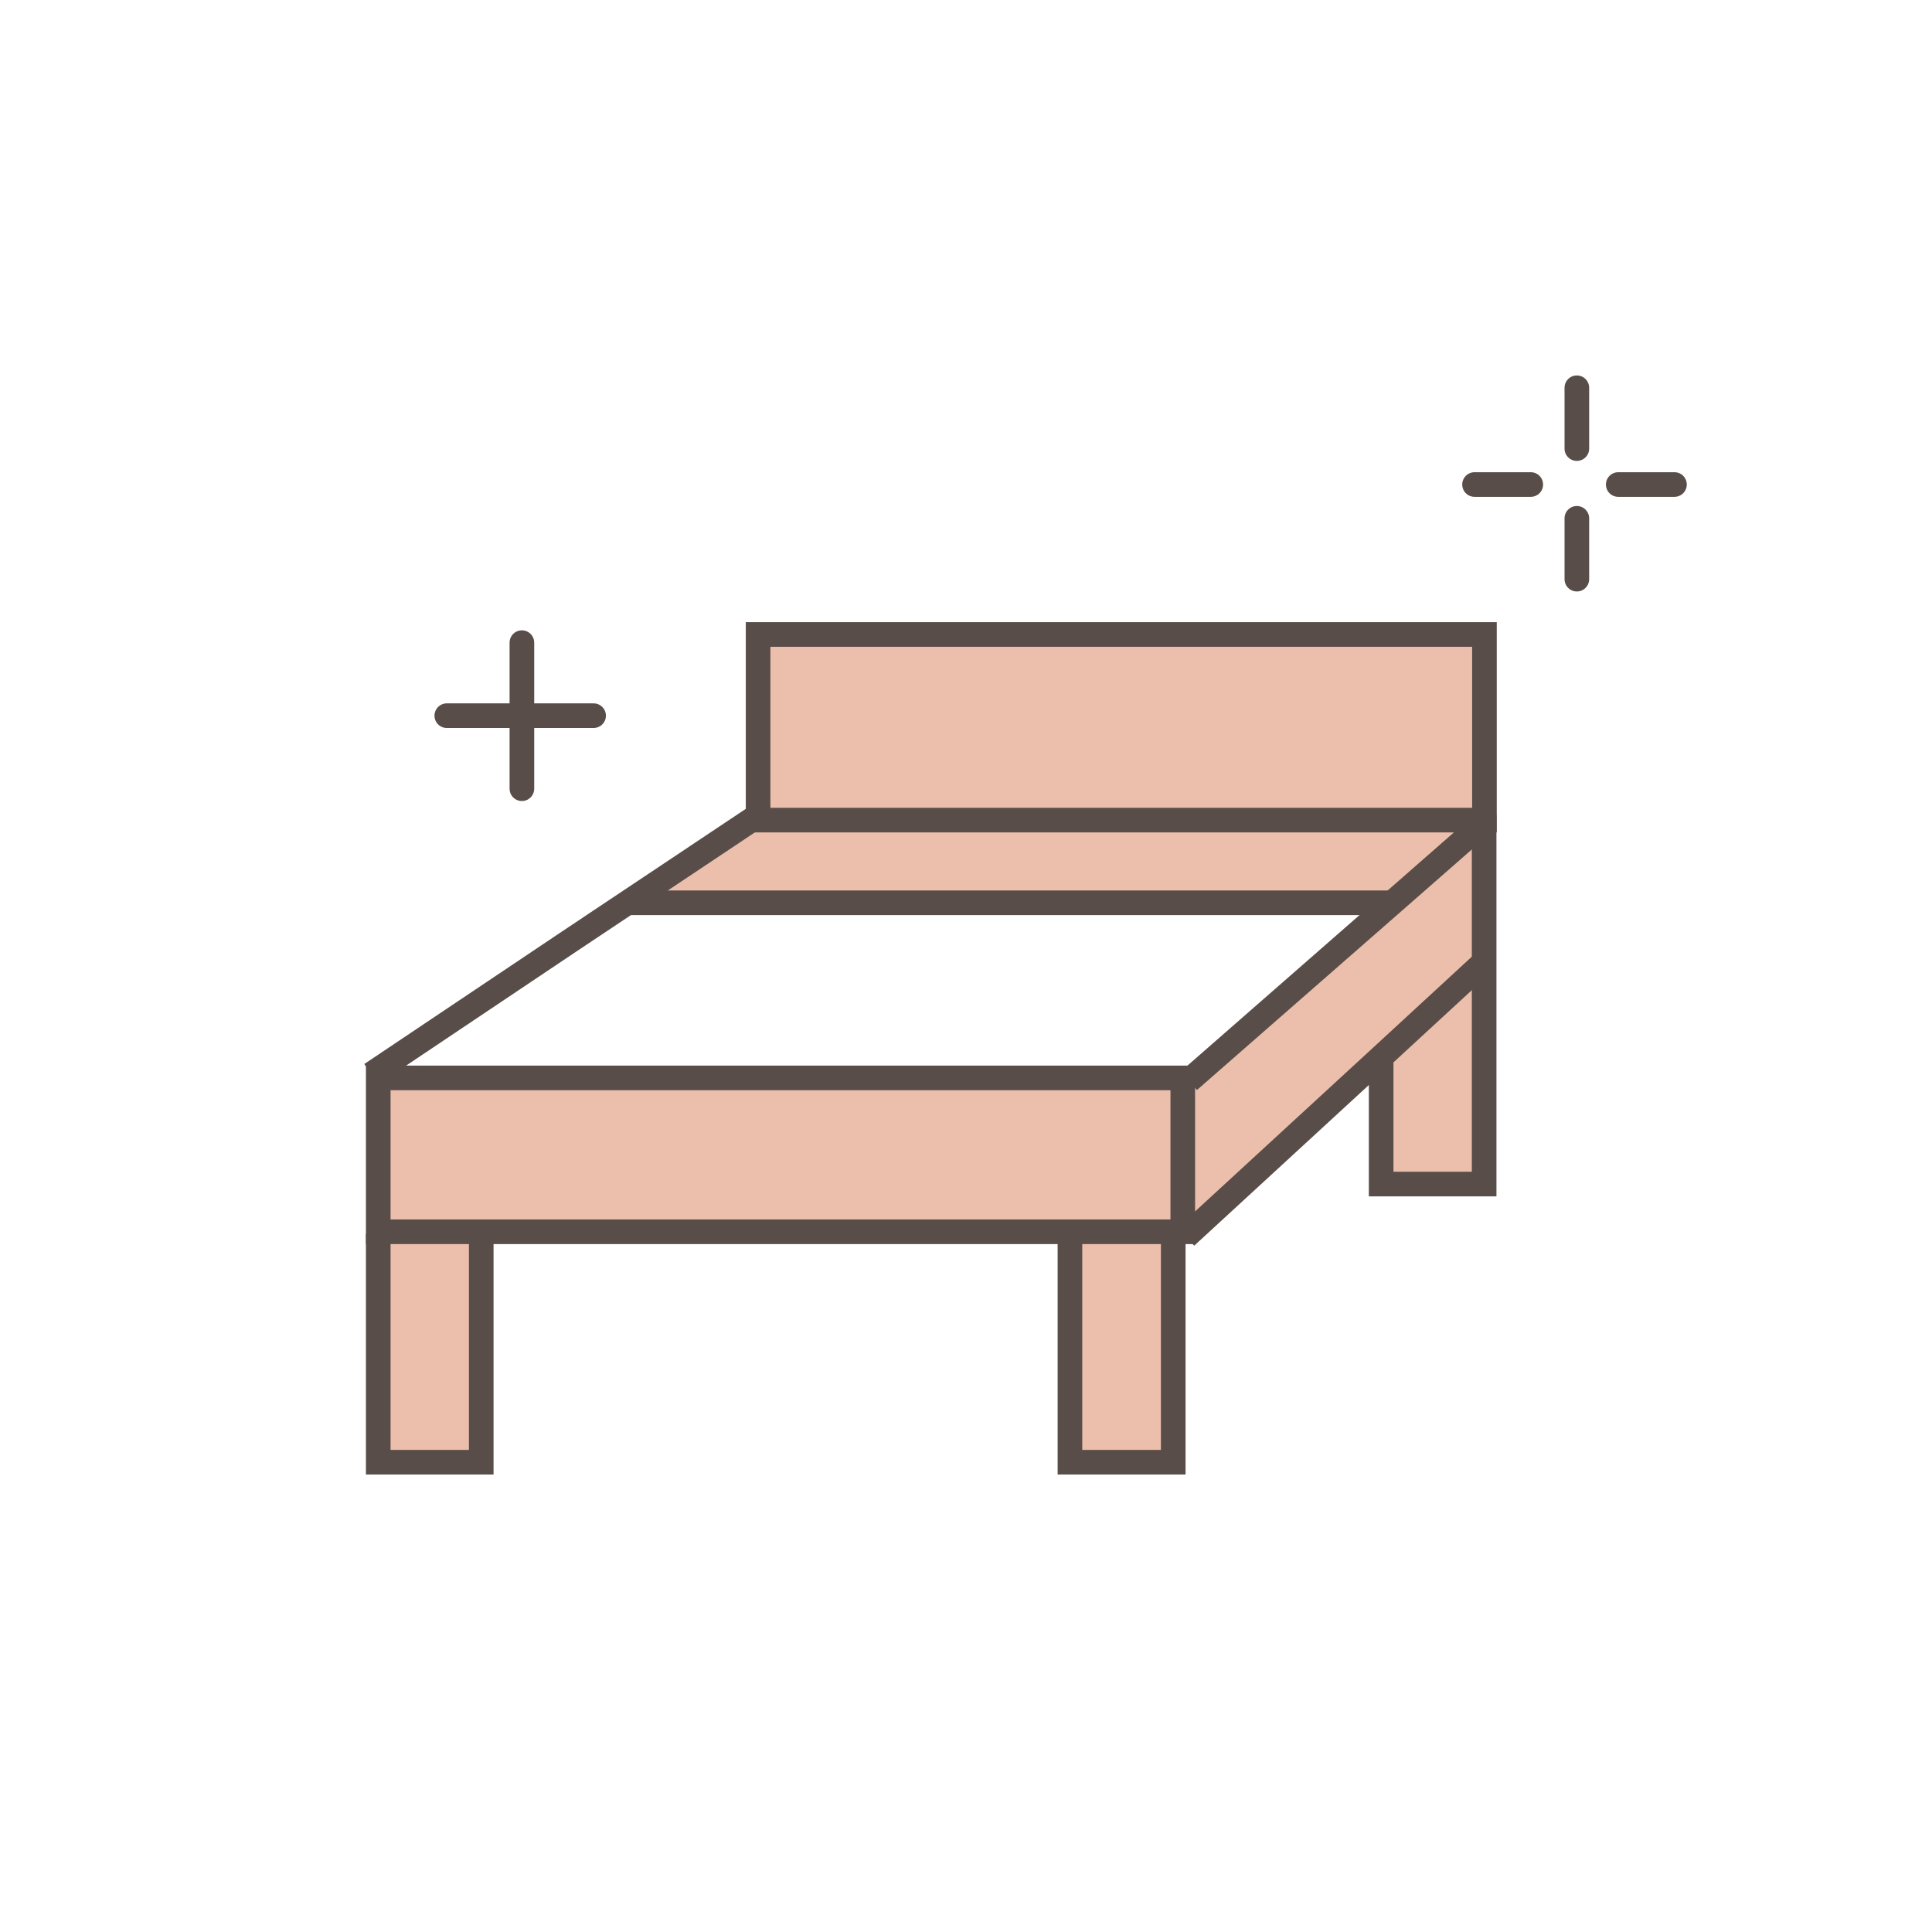
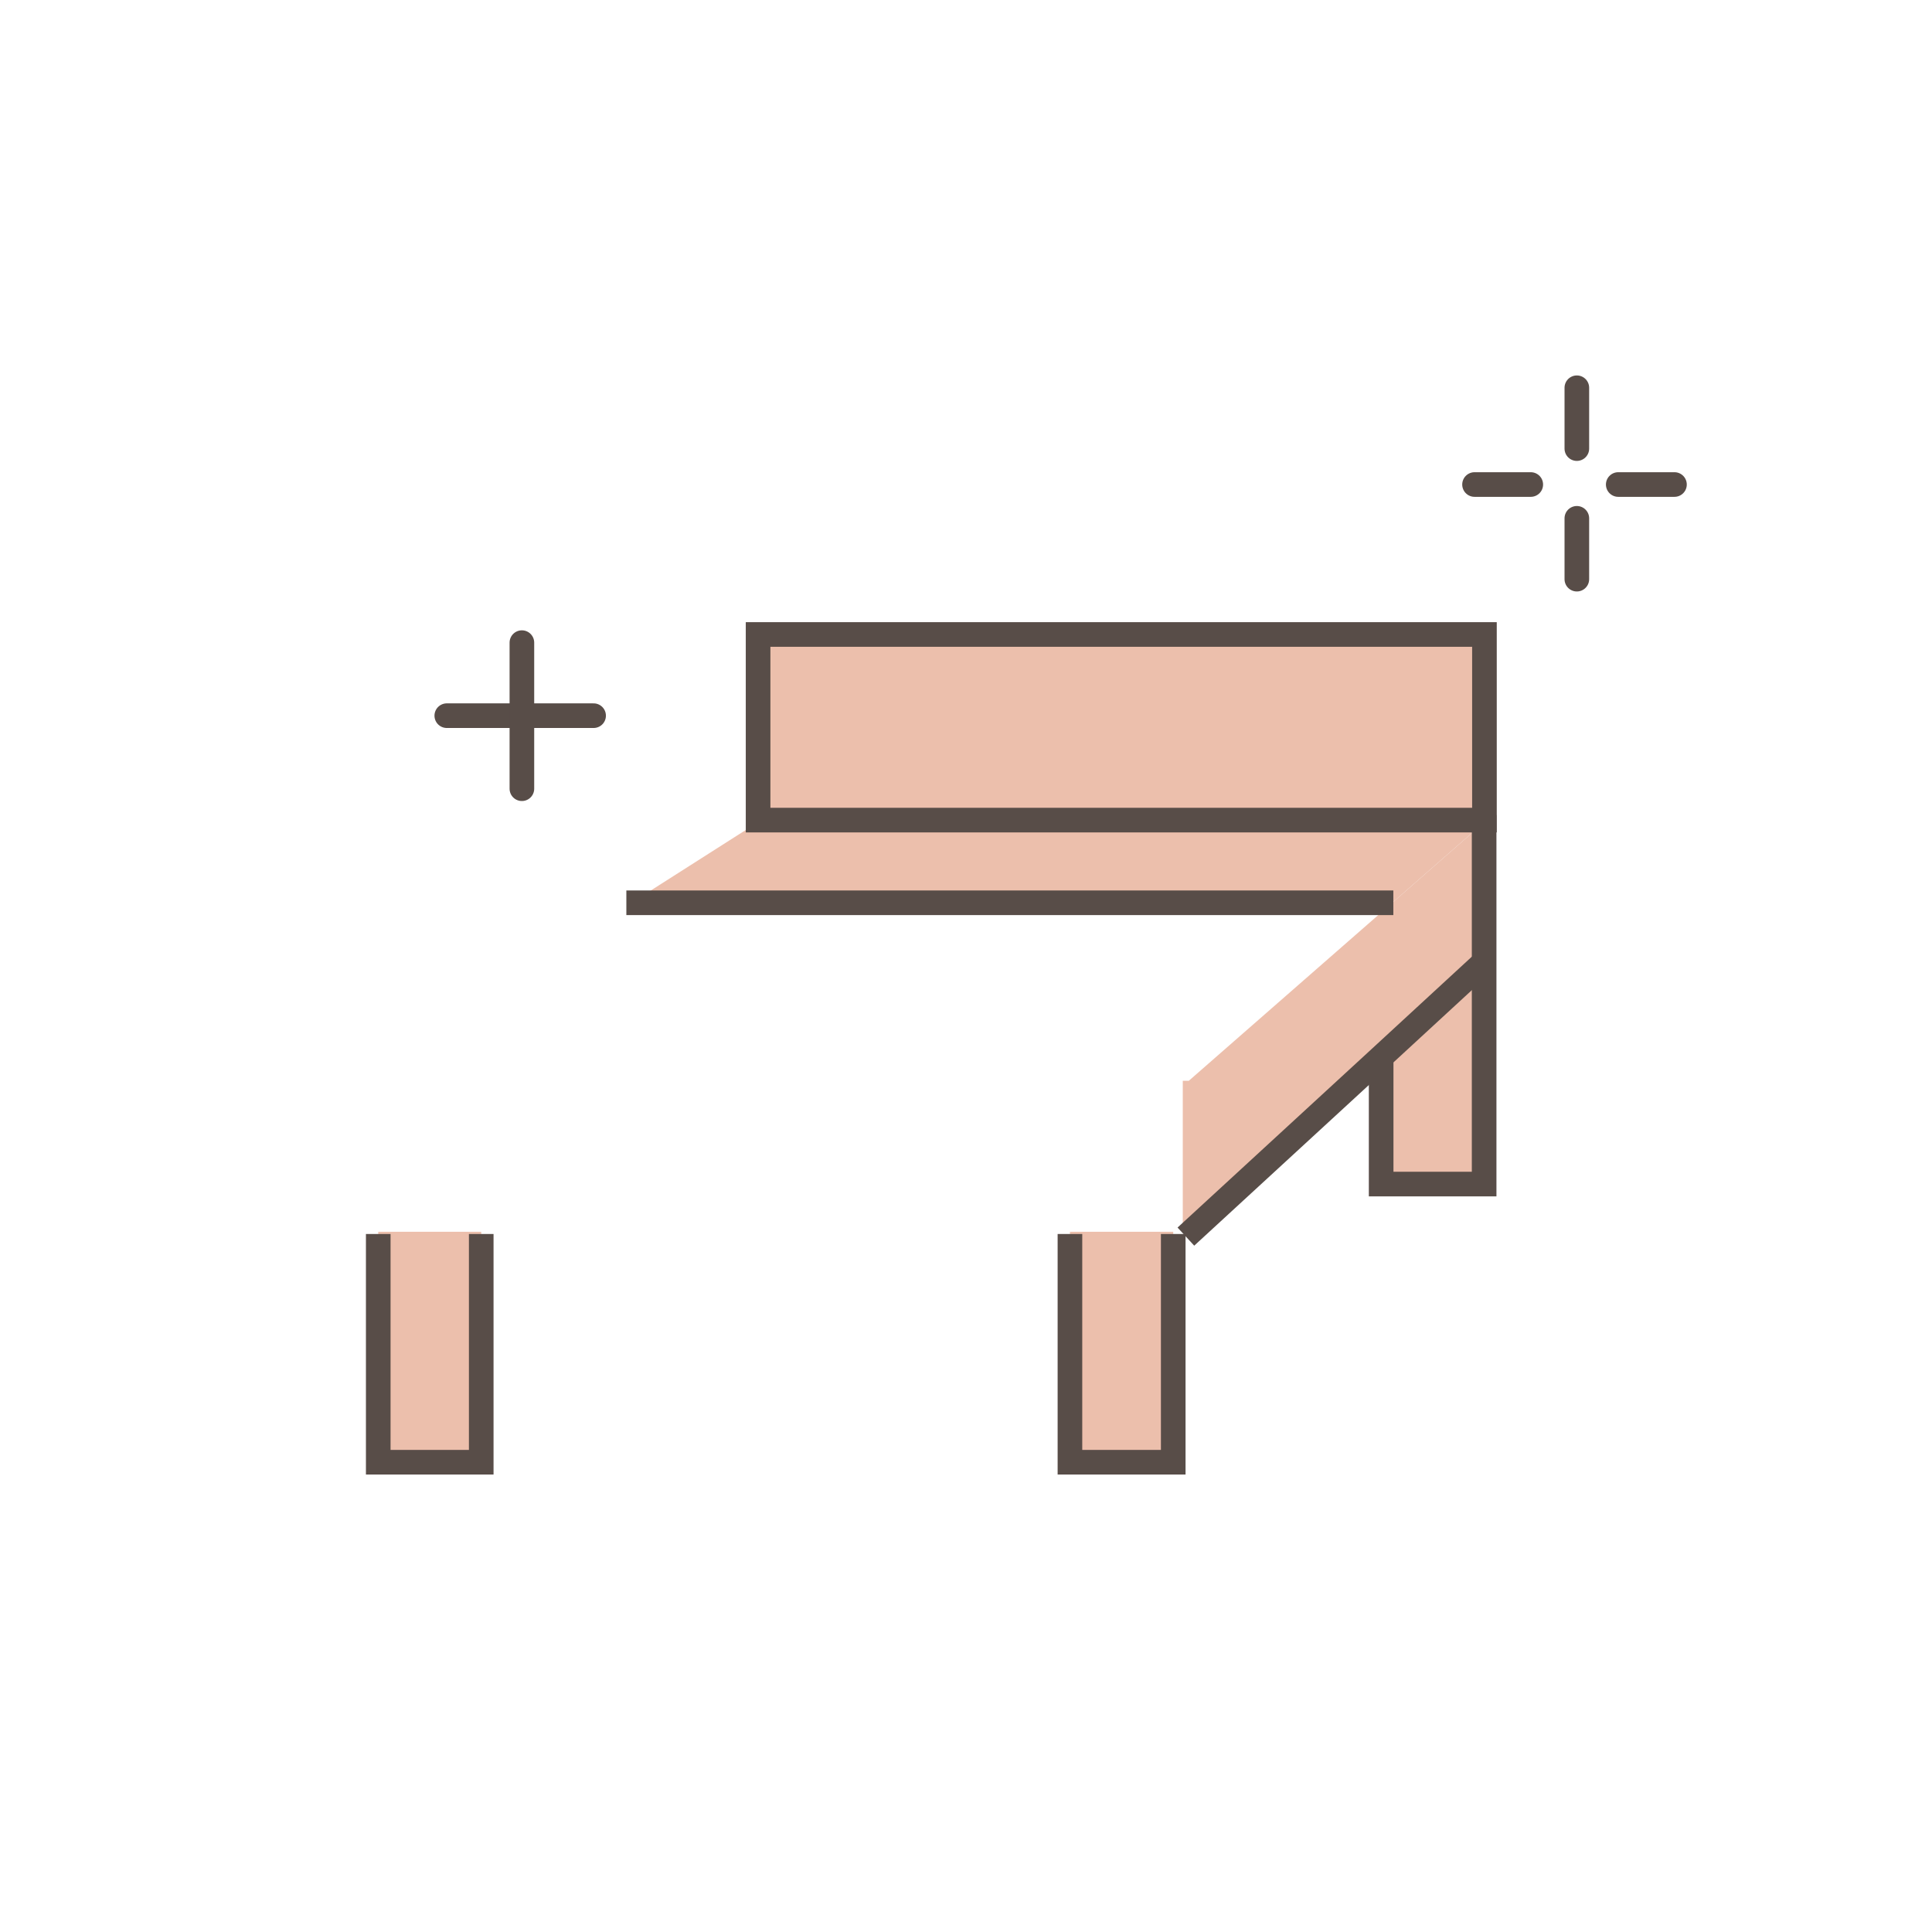
<svg xmlns="http://www.w3.org/2000/svg" viewBox="0 0 627.7 627.7">
  <defs>
    <style>.cls-1{fill:#ecbfac;}.cls-2,.cls-3,.cls-4{fill:none;}.cls-2,.cls-3{stroke:#584d48;stroke-width:8px;}.cls-2{stroke-miterlimit:10;}.cls-3{stroke-linecap:round;stroke-linejoin:round;}</style>
  </defs>
  <g id="レイヤー_2" data-name="レイヤー 2">
    <g id="レイヤー_1-2" data-name="レイヤー 1">
      <polygon class="cls-1" points="156.35 400.92 156.35 475.07 122.89 475.07 122.89 433.14 122.89 400.92 122.89 400.2 156.35 400.2 156.35 400.92" />
      <polygon class="cls-1" points="482.19 268.62 482.19 313.34 481.36 313.34 447.9 343.5 386.24 398.96 384.28 398.96 384.28 351.14 386.24 351.14 450.58 294.86 480.53 268.62 482.19 268.62" />
      <polygon class="cls-1" points="247.34 266.45 246.3 266.45 246.3 206.14 482.29 206.14 482.29 266.45 482.19 266.45 247.34 266.45" />
      <polygon class="cls-1" points="482.19 266.45 482.19 268.62 480.53 268.62 450.58 294.86 449.24 293.31 208.81 293.31 207.78 291.65 247.34 266.45 482.19 266.45" />
-       <polygon class="cls-1" points="384.28 398.96 384.28 400.2 381.18 400.2 347.62 400.2 156.35 400.2 122.89 400.2 122.89 350.21 384.28 350.21 384.28 351.14 384.28 398.96" />
      <polygon class="cls-1" points="482.19 313.34 482.19 384.7 448.73 384.7 448.73 344.43 447.9 343.5 481.36 313.34 482.19 313.34" />
      <polygon class="cls-1" points="381.18 400.92 381.18 475.07 347.62 475.07 347.62 400.92 347.62 400.2 381.18 400.2 381.18 400.92" />
      <polygon class="cls-2" points="247.34 266.45 246.3 266.45 246.3 206.14 482.29 206.14 482.29 266.45 482.19 266.45 247.34 266.45" />
-       <polyline class="cls-2" points="480.53 268.62 450.58 294.86 386.24 351.14" />
      <polyline class="cls-2" points="385.29 401.77 447.56 344.49 481.36 313.34" />
      <polyline class="cls-2" points="156.35 400.92 156.35 475.07 122.89 475.07 122.89 433.14 122.89 400.92" />
      <polyline class="cls-2" points="381.18 400.92 381.18 475.07 347.62 475.07 347.62 400.92" />
      <polyline class="cls-2" points="482.19 264.8 482.19 266.45 482.19 268.62 482.19 313.34 482.19 384.7 448.73 384.7 448.73 344.43" />
-       <polyline class="cls-2" points="120.59 349.01 185.31 305.63 245.19 265.68 247.84 263.88" />
      <line class="cls-2" x1="203.5" y1="293.31" x2="452.69" y2="293.31" />
-       <polygon class="cls-2" points="384.28 398.96 384.28 400.2 381.18 400.2 347.62 400.2 156.35 400.2 122.89 400.2 122.89 350.21 384.28 350.21 384.28 351.14 384.28 398.96" />
      <line class="cls-3" x1="145.16" y1="232.52" x2="192.86" y2="232.52" />
      <line class="cls-3" x1="169.56" y1="208.79" x2="169.56" y2="256.25" />
      <line class="cls-3" x1="512.31" y1="125.98" x2="512.31" y2="145.75" />
      <line class="cls-3" x1="497.34" y1="157.42" x2="479.07" y2="157.42" />
      <line class="cls-3" x1="512.31" y1="168.4" x2="512.31" y2="188.17" />
      <line class="cls-3" x1="544.03" y1="157.42" x2="525.76" y2="157.42" />
      <rect class="cls-4" width="627.7" height="627.7" />
    </g>
  </g>
</svg>